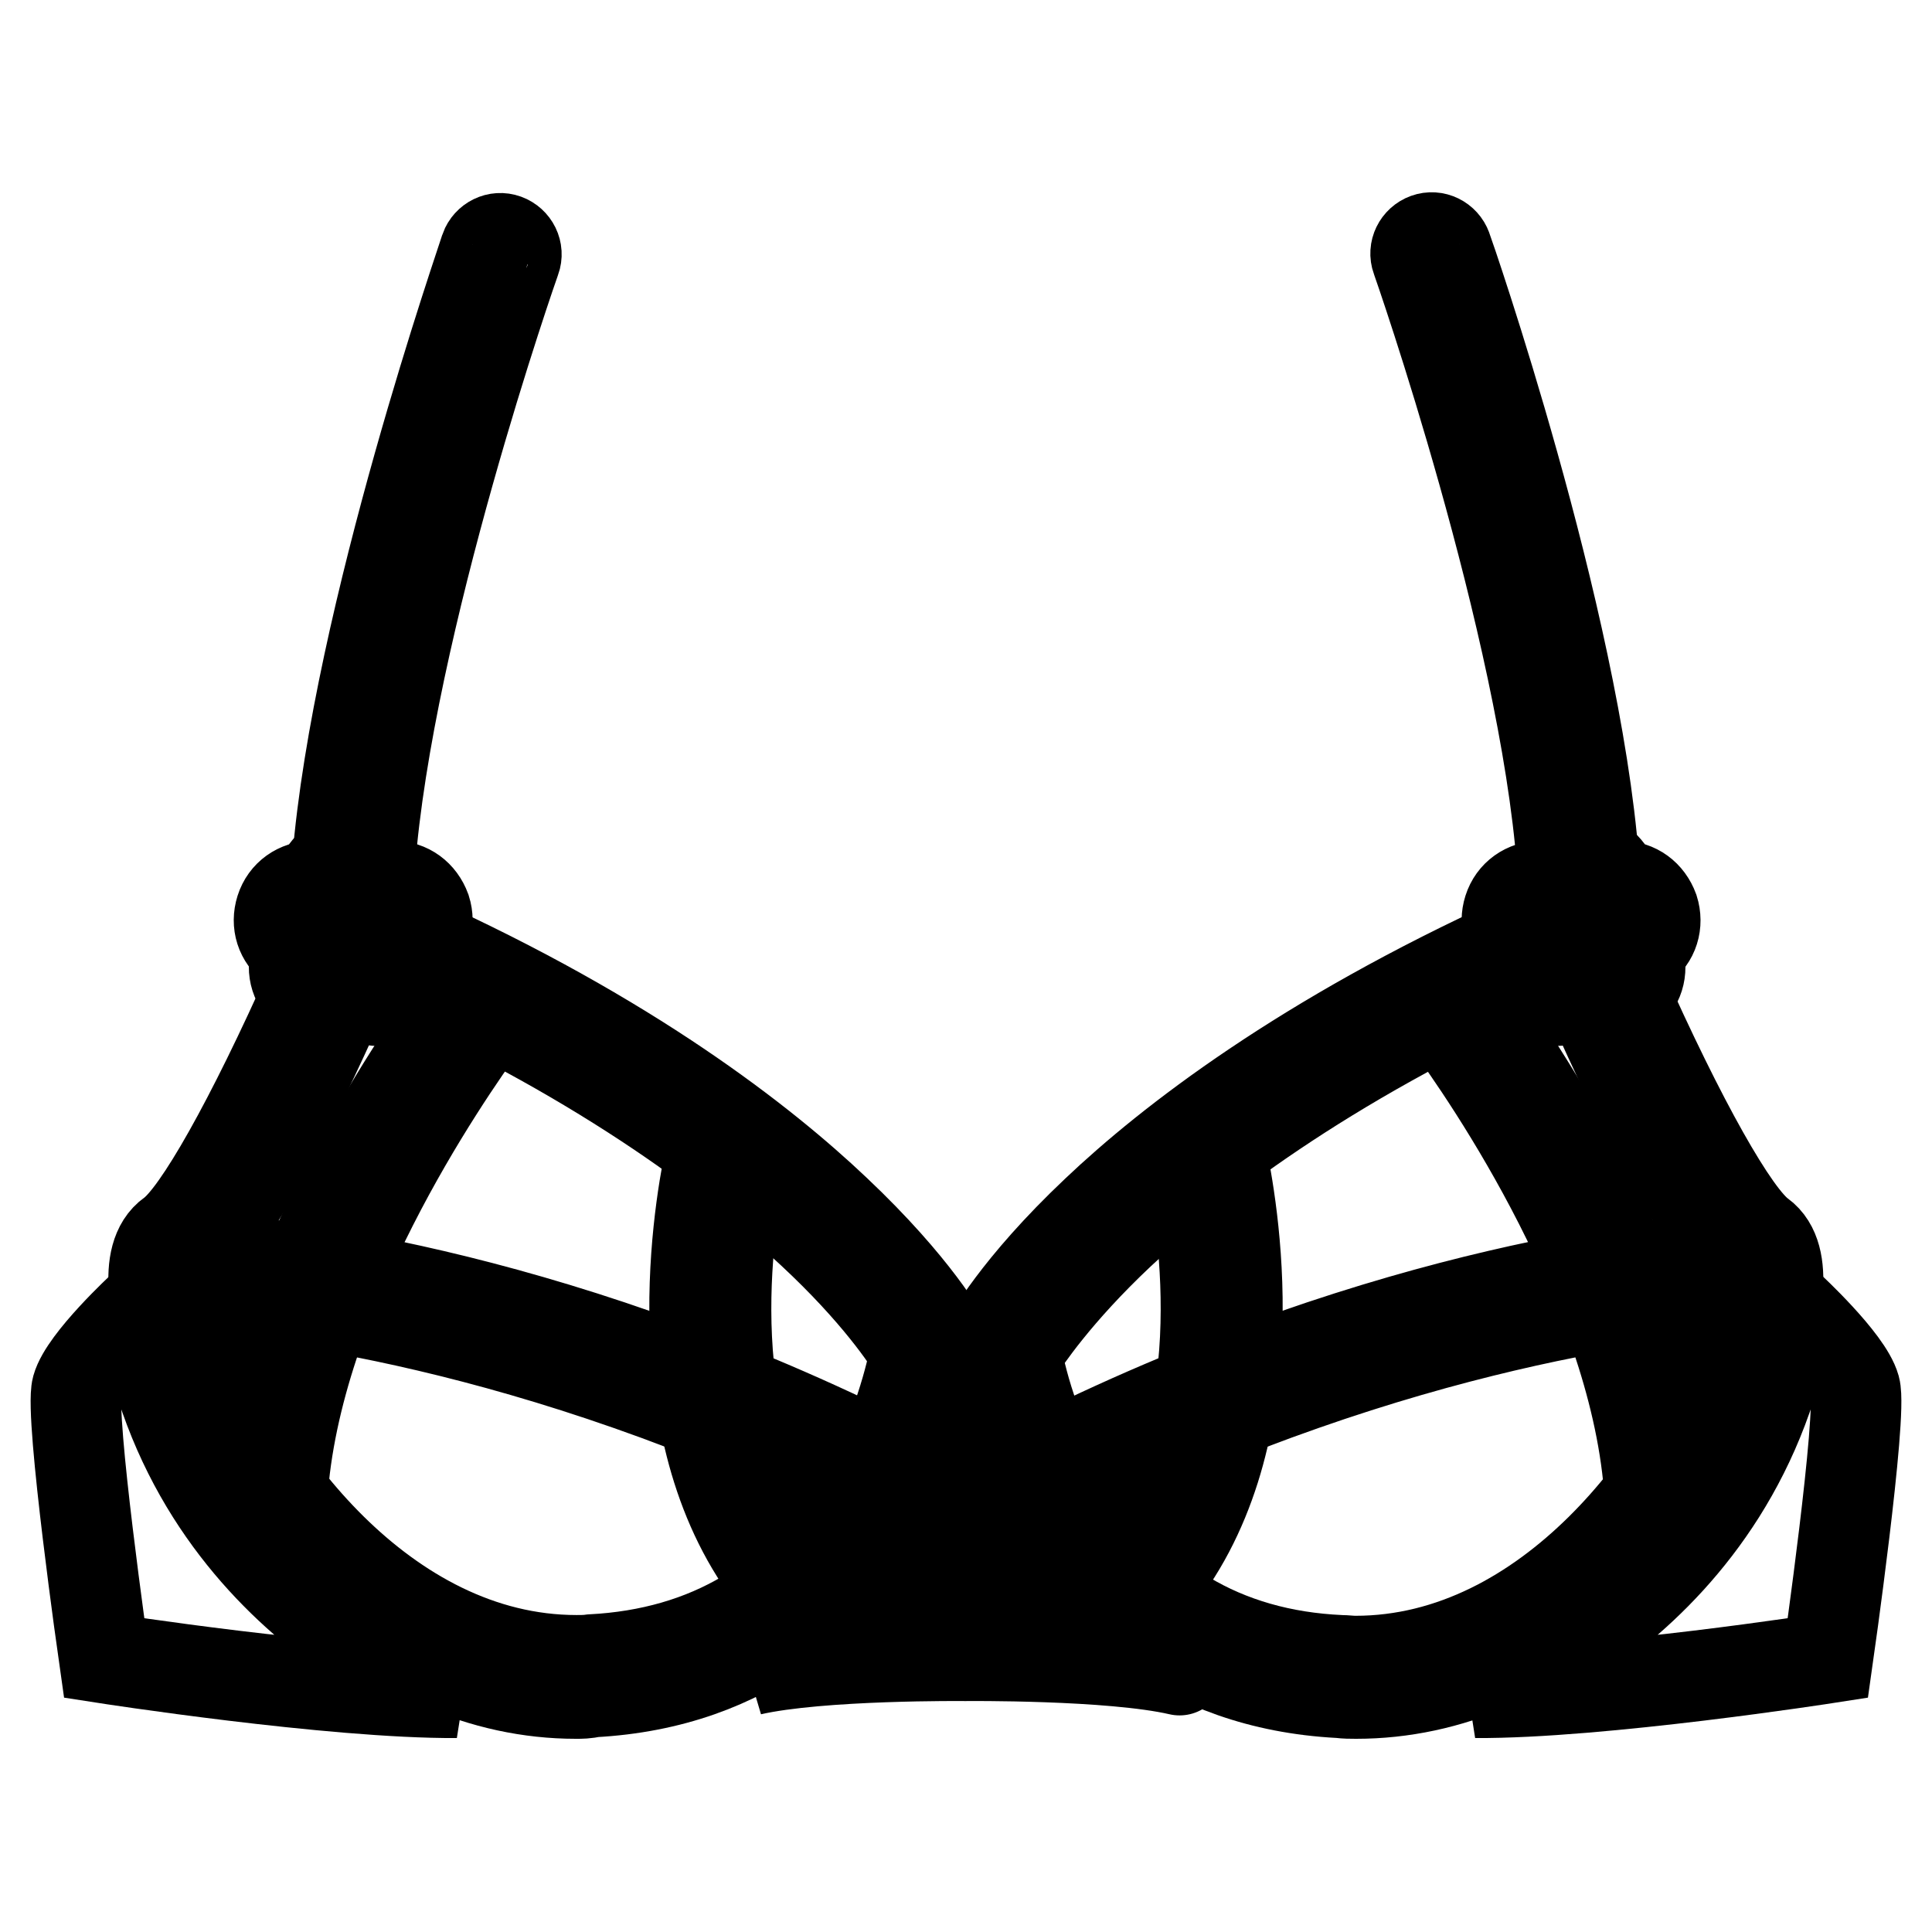
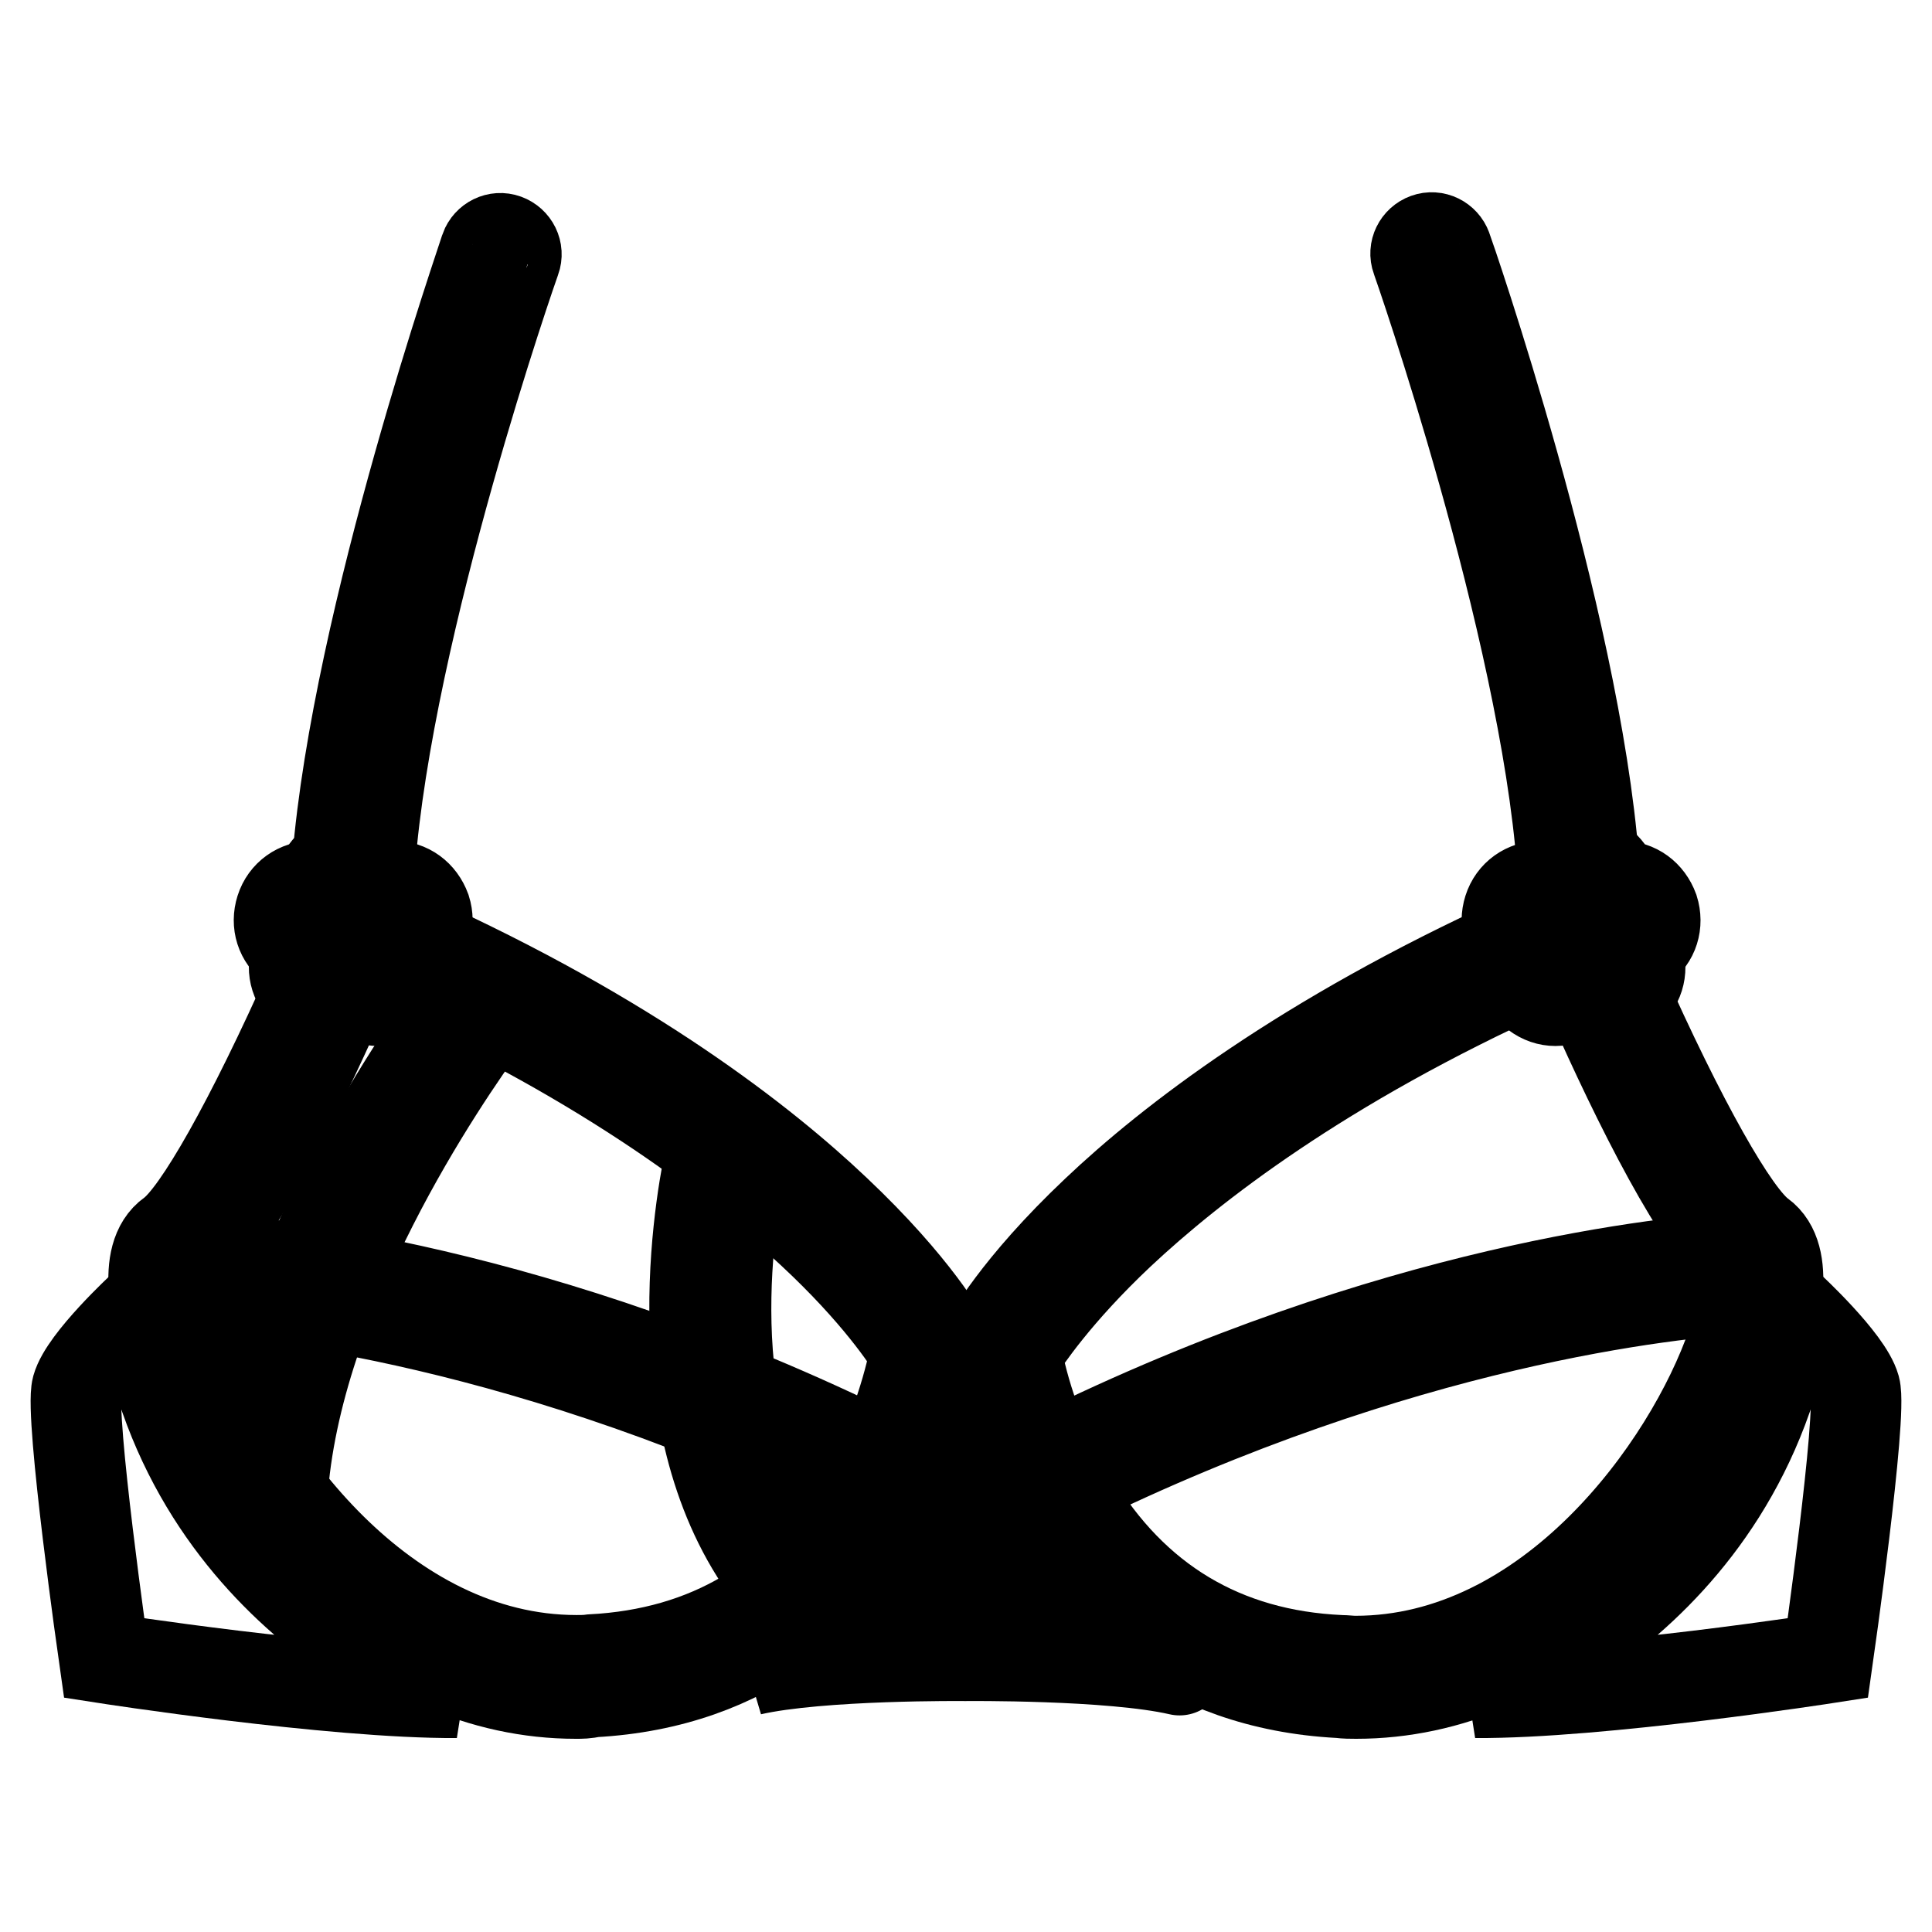
<svg xmlns="http://www.w3.org/2000/svg" version="1.1" x="0px" y="0px" viewBox="0 0 256 256" enable-background="new 0 0 256 256" xml:space="preserve">
  <g>
-     <path stroke-width="12" fill-opacity="0" stroke="#000000" d="M49.3,117.2c0.4,1.1,1.4,1.9,2.6,1.9c2.7,0,3.8,3.4,1.6,5c-1,0.7-1.4,2-1,3.1c0.8,2.6-2.1,4.7-4.3,3.1 c-1-0.7-2.3-0.7-3.2,0c-2.2,1.6-5.1-0.6-4.3-3.1c0.4-1.1,0-2.4-1-3.1c-2.2-1.6-1.1-5,1.6-5c1.2,0,2.3-0.8,2.6-1.9 C44.8,114.7,48.4,114.7,49.3,117.2z" />
    <path stroke-width="12" fill-opacity="0" stroke="#000000" d="M43.4,132.6c-0.9,0-1.8-0.3-2.6-0.9c-1.6-1.2-2.2-3.1-1.6-5c0.1-0.4,0-0.9-0.4-1.2c-1.6-1.2-2.2-3.1-1.6-5 c0.6-1.9,2.3-3.1,4.3-3.1c0.4,0,0.9-0.3,1-0.7c0.6-1.9,2.3-3.1,4.3-3.1c2,0,3.6,1.2,4.3,3.1c0.1,0.4,0.6,0.7,1,0.7 c2,0,3.6,1.2,4.3,3.1c0.6,1.9,0,3.9-1.6,5c-0.4,0.3-0.5,0.7-0.4,1.2c0.6,1.9,0,3.9-1.6,5c-1.6,1.2-3.7,1.2-5.3,0 c-0.4-0.3-0.9-0.3-1.2,0C45.2,132.3,44.3,132.6,43.4,132.6z M46.6,117c-0.2,0-0.8,0.1-1,0.7c-0.6,1.8-2.3,3.1-4.3,3.1 c-0.7,0-0.9,0.5-1,0.7c-0.1,0.2-0.2,0.8,0.4,1.2c1.6,1.1,2.2,3.2,1.6,5c-0.2,0.7,0.2,1.1,0.4,1.2c0.2,0.1,0.7,0.4,1.2,0 c1.6-1.1,3.7-1.1,5.3,0c0.6,0.4,1.1,0.1,1.2,0c0.2-0.1,0.6-0.5,0.4-1.2c-0.6-1.8,0.1-3.9,1.6-5c0.6-0.4,0.4-0.9,0.4-1.2 c-0.1-0.2-0.3-0.7-1-0.7c-2,0-3.7-1.2-4.3-3.1C47.4,117.1,46.9,117,46.6,117z" />
    <path stroke-width="12" fill-opacity="0" stroke="#000000" d="M46.9,116.6h-0.2c-1.2-0.1-2-1.1-2-2.3C47.3,81.9,64.2,33.5,64.3,33c0.4-1.1,1.6-1.7,2.7-1.3 c1.1,0.4,1.7,1.6,1.3,2.7c-0.2,0.5-16.9,48.3-19.3,80.3C49,115.8,48,116.6,46.9,116.6L46.9,116.6z M18.9,173.2 c0,0-7.7,7.1-8.7,10.7c-1,3.6,3.6,35.8,3.6,35.8s30.2,4.7,46.7,4.6C60.5,224.3,25,212.6,18.9,173.2z M115.7,197 c-0.3,0-0.6-0.1-0.9-0.2c-44.4-21.9-80.4-25.5-90.4-26.1c-1.2-0.1-2.1-1.1-2-2.2c0.1-1.2,1.1-2.1,2.2-2c10.2,0.6,46.8,4.2,92,26.5 c1.1,0.5,1.5,1.8,0.9,2.8C117.2,196.6,116.4,197,115.7,197z" />
    <path stroke-width="12" fill-opacity="0" stroke="#000000" d="M35.3,200.2h-0.1c-1.2-0.1-2.1-1.1-2-2.2c1.7-28,21.8-57.3,27.9-65.6c0.7-0.9,2-1.1,3-0.4s1.1,2,0.4,3 c-5.9,8.1-25.4,36.5-27.1,63.3C37.4,199.3,36.5,200.2,35.3,200.2L35.3,200.2z M105.1,211.2c-0.6,0-1.2-0.3-1.6-0.8 c-15.9-18.9-11.2-48.6-9.4-57.2c0.2-1.1,1.4-1.9,2.5-1.6c1.1,0.2,1.9,1.4,1.6,2.5c-1.7,8.2-6.2,36.1,8.5,53.6 c0.7,0.9,0.6,2.2-0.3,3C106,211.1,105.5,211.2,105.1,211.2z M129.1,183.5h-2.3c-6.1,30-27.3,37.8-27.3,37.8 c9.2-2.1,28.4-1.9,28.4-1.9s19.3-0.2,28.4,1.9C156.4,221.4,135.2,213.6,129.1,183.5z M120.9,213.4l3.6-6.2l3.6-6.2l3.6,6.2l3.6,6.2 H120.9z" />
    <path stroke-width="12" fill-opacity="0" stroke="#000000" d="M44.4,123.1c0,1.3,1,2.3,2.3,2.3c1.3,0,2.3-1,2.3-2.3c0,0,0,0,0,0c0-1.3-1-2.3-2.3-2.3 C45.4,120.8,44.4,121.8,44.4,123.1C44.4,123.1,44.4,123.1,44.4,123.1z" />
    <path stroke-width="12" fill-opacity="0" stroke="#000000" d="M76.3,224.4c-12.3,0-24.3-5.3-34.7-15.3c-8.4-8.1-15.6-19.1-19.2-29.6c-1.6-4.7-3.8-13.1,0.3-16 c3.5-2.5,10.5-14.9,18.6-33.1c0.5-1.1,1.7-1.5,2.8-1.1c1.1,0.5,1.5,1.7,1.1,2.8c-6.1,13.7-14.6,30.9-20,34.8 c-0.6,0.4-1.3,3.7,1.3,11.1c5.7,16.5,24.2,42,49.9,42c0.6,0,1.3,0,2-0.1c15.4-0.8,27.4-7.9,35.4-21.2c5.2-8.6,7-17.1,7.5-19.5 c-1.1-1.8-5.1-7.9-13.7-15.9c-9.5-8.9-26.7-22.3-54.8-35c-1.1-0.5-1.5-1.7-1.1-2.8c0.5-1.1,1.7-1.5,2.8-1.1 c28.8,13,46.5,26.8,56.2,36c10.7,10.1,14.5,17.1,14.6,17.4c0.2,0.4,0.3,0.8,0.2,1.3c-0.1,0.4-1.6,10.9-8.1,21.7 c-6.1,10.1-17.7,22.3-38.9,23.4C77.7,224.4,77,224.4,76.3,224.4z" />
-     <path stroke-width="12" fill-opacity="0" stroke="#000000" d="M206.7,117.2c-0.4,1.1-1.4,1.9-2.6,1.9c-2.7,0-3.8,3.4-1.6,5c1,0.7,1.4,2,1,3.1c-0.8,2.6,2.1,4.7,4.3,3.1 c1-0.7,2.3-0.7,3.2,0c2.2,1.6,5.1-0.6,4.3-3.1c-0.4-1.1,0-2.4,1-3.1c2.2-1.6,1.1-5-1.6-5c-1.2,0-2.3-0.8-2.6-1.9 C211.2,114.7,207.6,114.7,206.7,117.2L206.7,117.2z" />
    <path stroke-width="12" fill-opacity="0" stroke="#000000" d="M206.1,132.6c-0.9,0-1.8-0.3-2.6-0.9c-1.6-1.2-2.2-3.1-1.6-5c0.1-0.4,0-0.9-0.4-1.2c-1.6-1.2-2.2-3.1-1.6-5 c0.6-1.9,2.3-3.1,4.3-3.1c0.4,0,0.9-0.3,1-0.7c0.6-1.9,2.3-3.1,4.3-3.1c2,0,3.6,1.2,4.3,3.1c0.1,0.4,0.6,0.7,1,0.7 c2,0,3.6,1.2,4.3,3.1c0.6,1.9,0,3.9-1.6,5c-0.4,0.3-0.5,0.7-0.4,1.2c0.6,1.9,0,3.9-1.6,5c-1.6,1.2-3.7,1.2-5.3,0 c-0.4-0.3-0.9-0.3-1.2,0C207.9,132.3,207,132.6,206.1,132.6L206.1,132.6z M208.4,117.7c-0.6,1.8-2.3,3.1-4.3,3.1 c-0.7,0-0.9,0.5-1,0.7c-0.1,0.2-0.2,0.8,0.4,1.2c1.6,1.1,2.2,3.2,1.6,5c-0.2,0.7,0.2,1.1,0.4,1.2c0.2,0.1,0.7,0.4,1.2,0 c1.6-1.1,3.7-1.1,5.3,0c0.6,0.4,1.1,0.1,1.2,0c0.2-0.1,0.6-0.5,0.4-1.2c-0.6-1.8,0.1-3.9,1.6-5c0.6-0.4,0.4-0.9,0.4-1.2 c-0.1-0.2-0.3-0.7-1-0.7c-2,0-3.7-1.2-4.3-3.1c-0.2-0.7-0.8-0.7-1-0.7S208.6,117.1,208.4,117.7L208.4,117.7z" />
    <path stroke-width="12" fill-opacity="0" stroke="#000000" d="M209.1,116.6c-1.1,0-2-0.8-2.1-2c-2.4-31.9-19.1-79.8-19.3-80.3c-0.4-1.1,0.2-2.3,1.3-2.7 c1.1-0.4,2.3,0.2,2.7,1.3c0.2,0.5,17,48.9,19.5,81.4c0.1,1.2-0.8,2.2-2,2.3C209.2,116.6,209.1,116.6,209.1,116.6L209.1,116.6z  M237.1,173.2c0,0,7.7,7.1,8.7,10.7c1,3.6-3.6,35.8-3.6,35.8s-30.2,4.7-46.7,4.6C195.5,224.3,231,212.6,237.1,173.2L237.1,173.2z  M140.3,197c-0.8,0-1.5-0.4-1.9-1.2c-0.5-1.1-0.1-2.3,1-2.8c45.1-22.3,81.8-25.9,92-26.5c1.2-0.1,2.2,0.8,2.2,2 c0.1,1.2-0.8,2.2-2,2.2c-10,0.6-45.9,4.2-90.4,26.1C141,196.9,140.6,197,140.3,197L140.3,197z" />
-     <path stroke-width="12" fill-opacity="0" stroke="#000000" d="M220.7,200.2c-1.1,0-2-0.9-2.1-2c-1.7-26.9-21.2-55.3-27.1-63.3c-0.7-0.9-0.5-2.3,0.4-3 c1-0.7,2.3-0.5,3,0.4c6.1,8.3,26.2,37.6,27.9,65.6c0.1,1.2-0.8,2.2-2,2.2H220.7z M150.9,211.2c-0.5,0-1-0.2-1.3-0.5 c-0.9-0.7-1-2.1-0.3-3c14.7-17.5,10.2-45.5,8.5-53.6c-0.2-1.1,0.5-2.3,1.6-2.5c1.1-0.2,2.3,0.5,2.5,1.6c1.8,8.6,6.5,38.3-9.4,57.2 C152.1,211,151.5,211.2,150.9,211.2z" />
    <path stroke-width="12" fill-opacity="0" stroke="#000000" d="M207.1,123.1c0,1.3,1,2.3,2.3,2.3c1.3,0,2.3-1,2.3-2.3c0-1.3-1-2.3-2.3-2.3 C208.1,120.8,207.1,121.8,207.1,123.1L207.1,123.1z" />
    <path stroke-width="12" fill-opacity="0" stroke="#000000" d="M179.7,224.4c-0.7,0-1.4,0-2.2-0.1c-21.2-1.1-32.8-13.3-38.9-23.4c-6.5-10.8-8-21.3-8.1-21.7 c-0.1-0.4,0-0.9,0.2-1.3c0.2-0.3,3.9-7.3,14.6-17.4c9.7-9.2,27.4-22.9,56.2-36c1.1-0.5,2.3,0,2.8,1.1c0.5,1.1,0,2.3-1.1,2.8 c-28.1,12.7-45.3,26.1-54.8,35c-8.5,8-12.5,14.1-13.7,15.9c0.4,2.5,2.3,11,7.5,19.5c8,13.3,19.9,20.5,35.4,21.2 c0.7,0,1.3,0.1,2,0.1c25.7,0,44.2-25.5,49.9-42c2.6-7.4,1.8-10.7,1.3-11.1c-5.4-3.9-13.9-21-20-34.8c-0.5-1.1,0-2.3,1.1-2.8 c1.1-0.5,2.3,0,2.8,1.1c8.1,18.2,15.1,30.6,18.6,33.1c4,2.9,1.9,11.2,0.3,16c-3.6,10.4-10.8,21.5-19.2,29.6 C204,219.2,192,224.4,179.7,224.4L179.7,224.4z" />
  </g>
</svg>